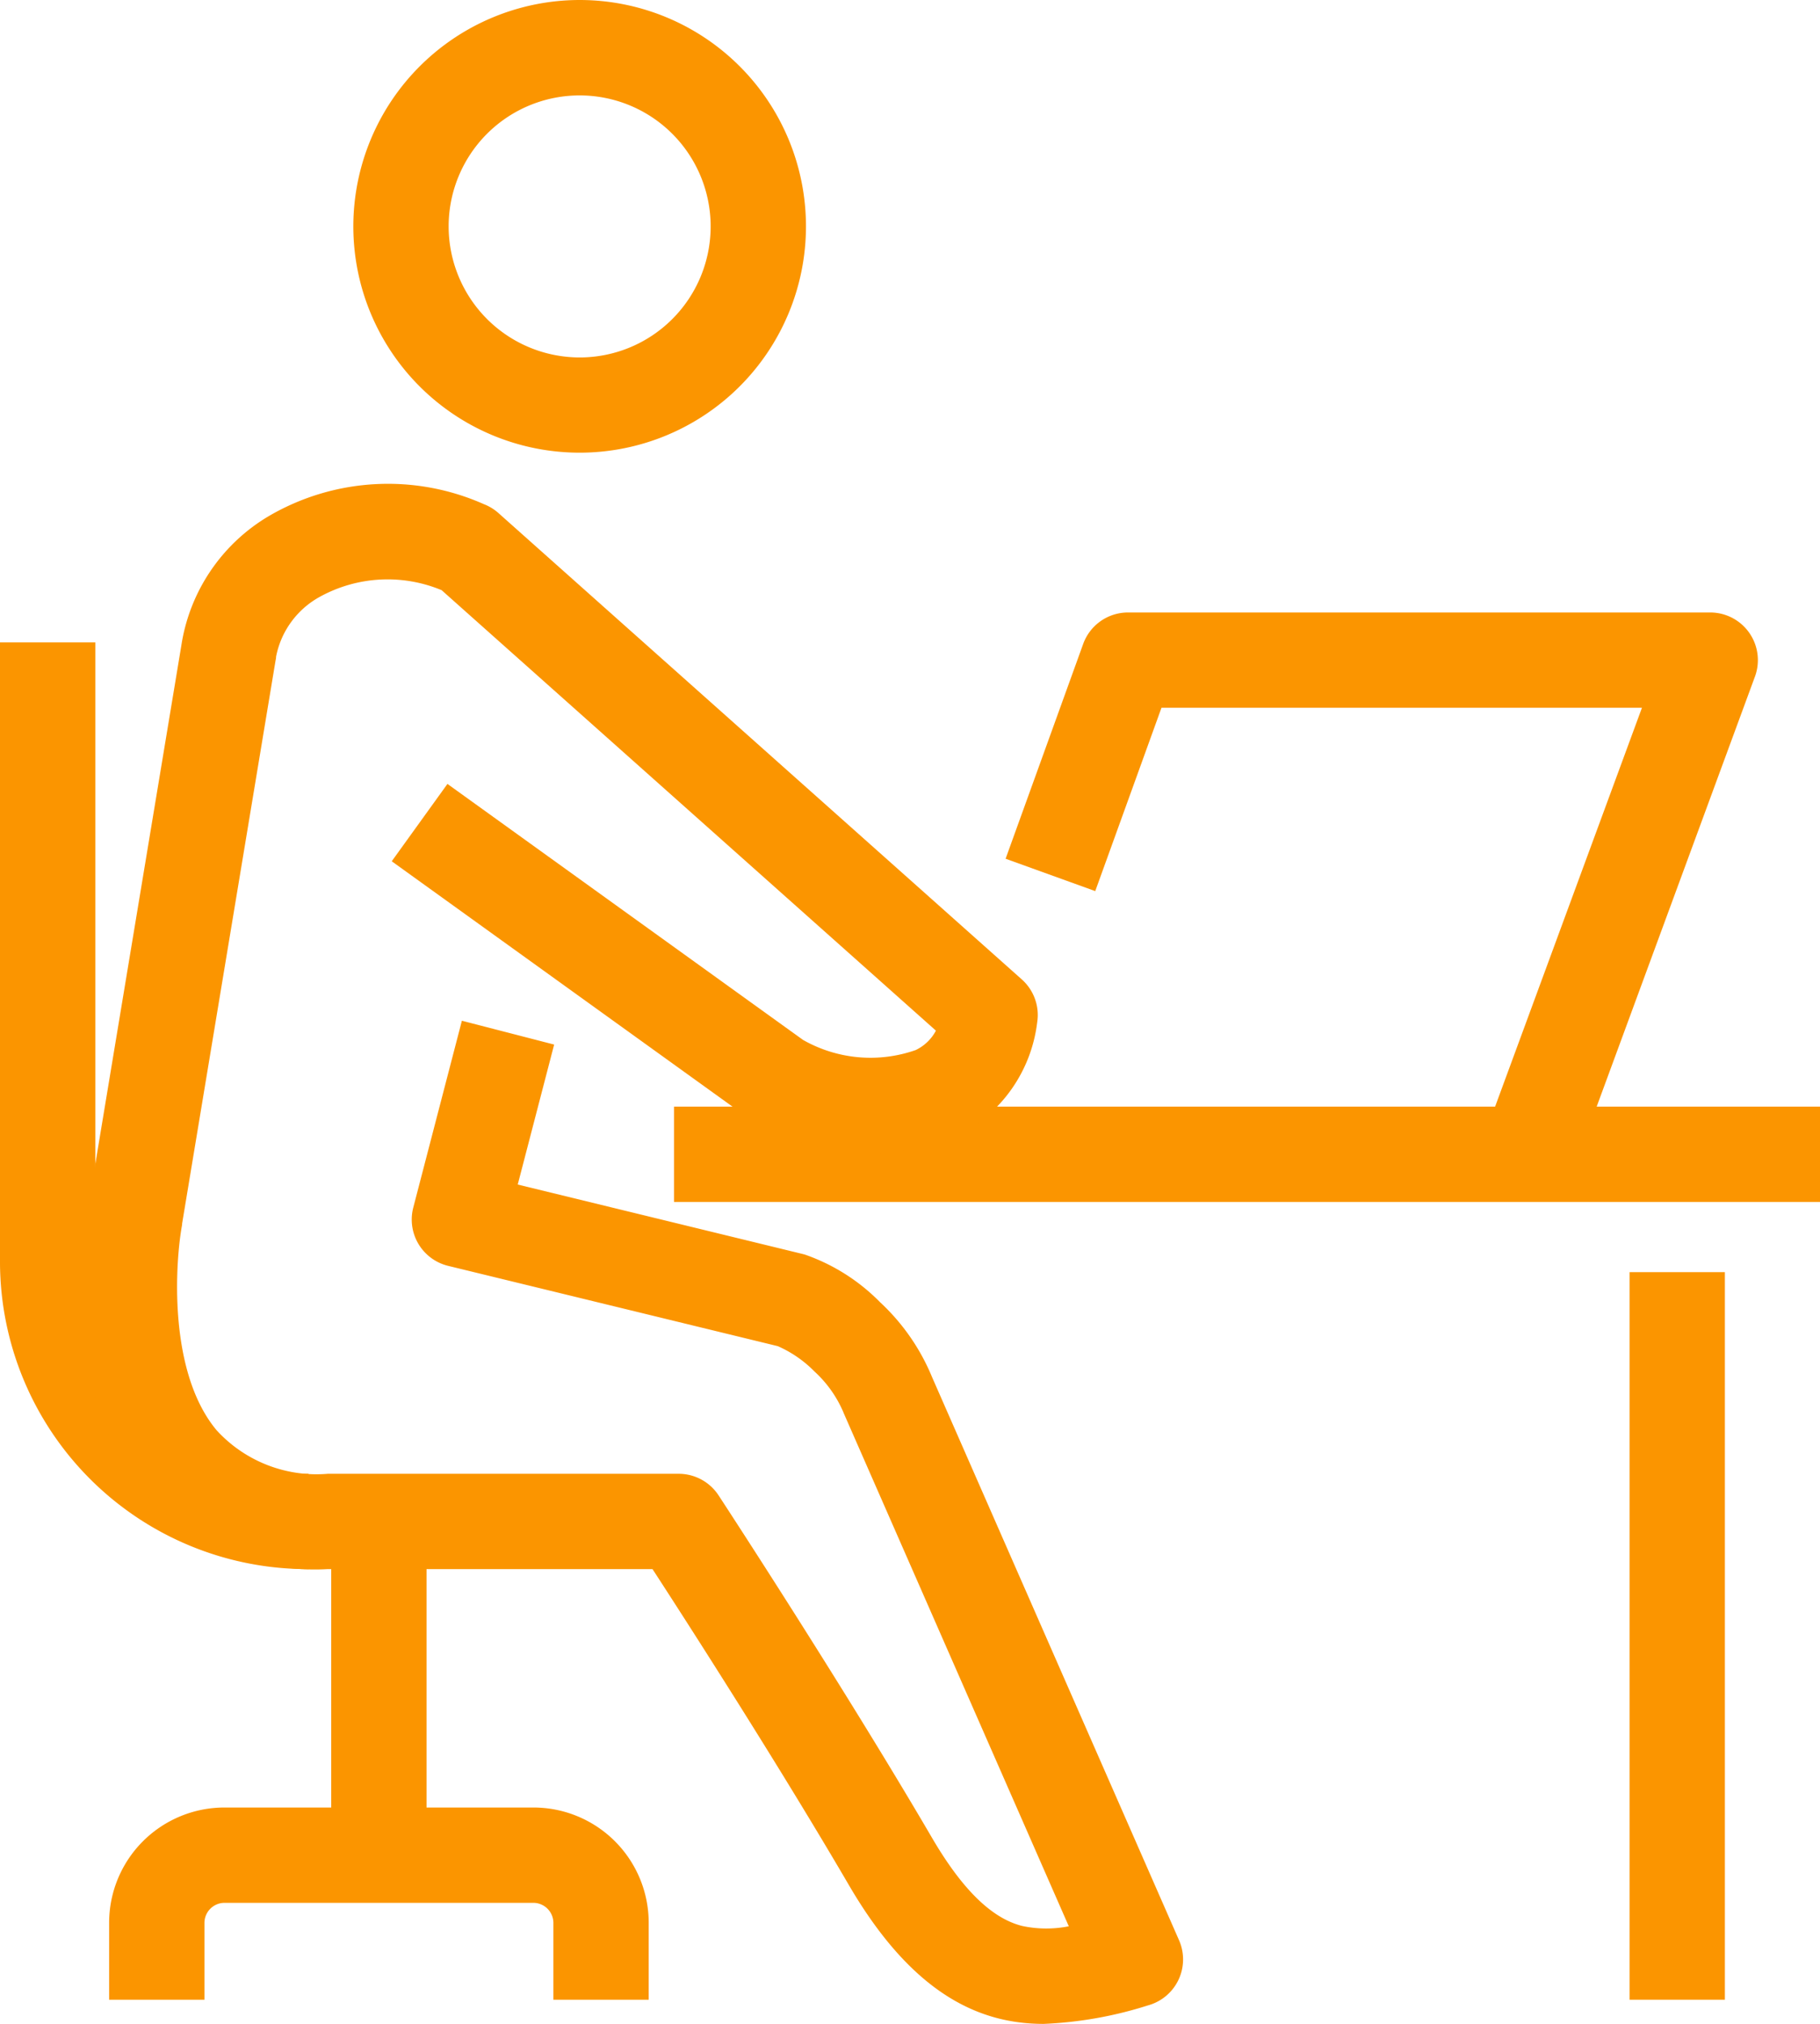
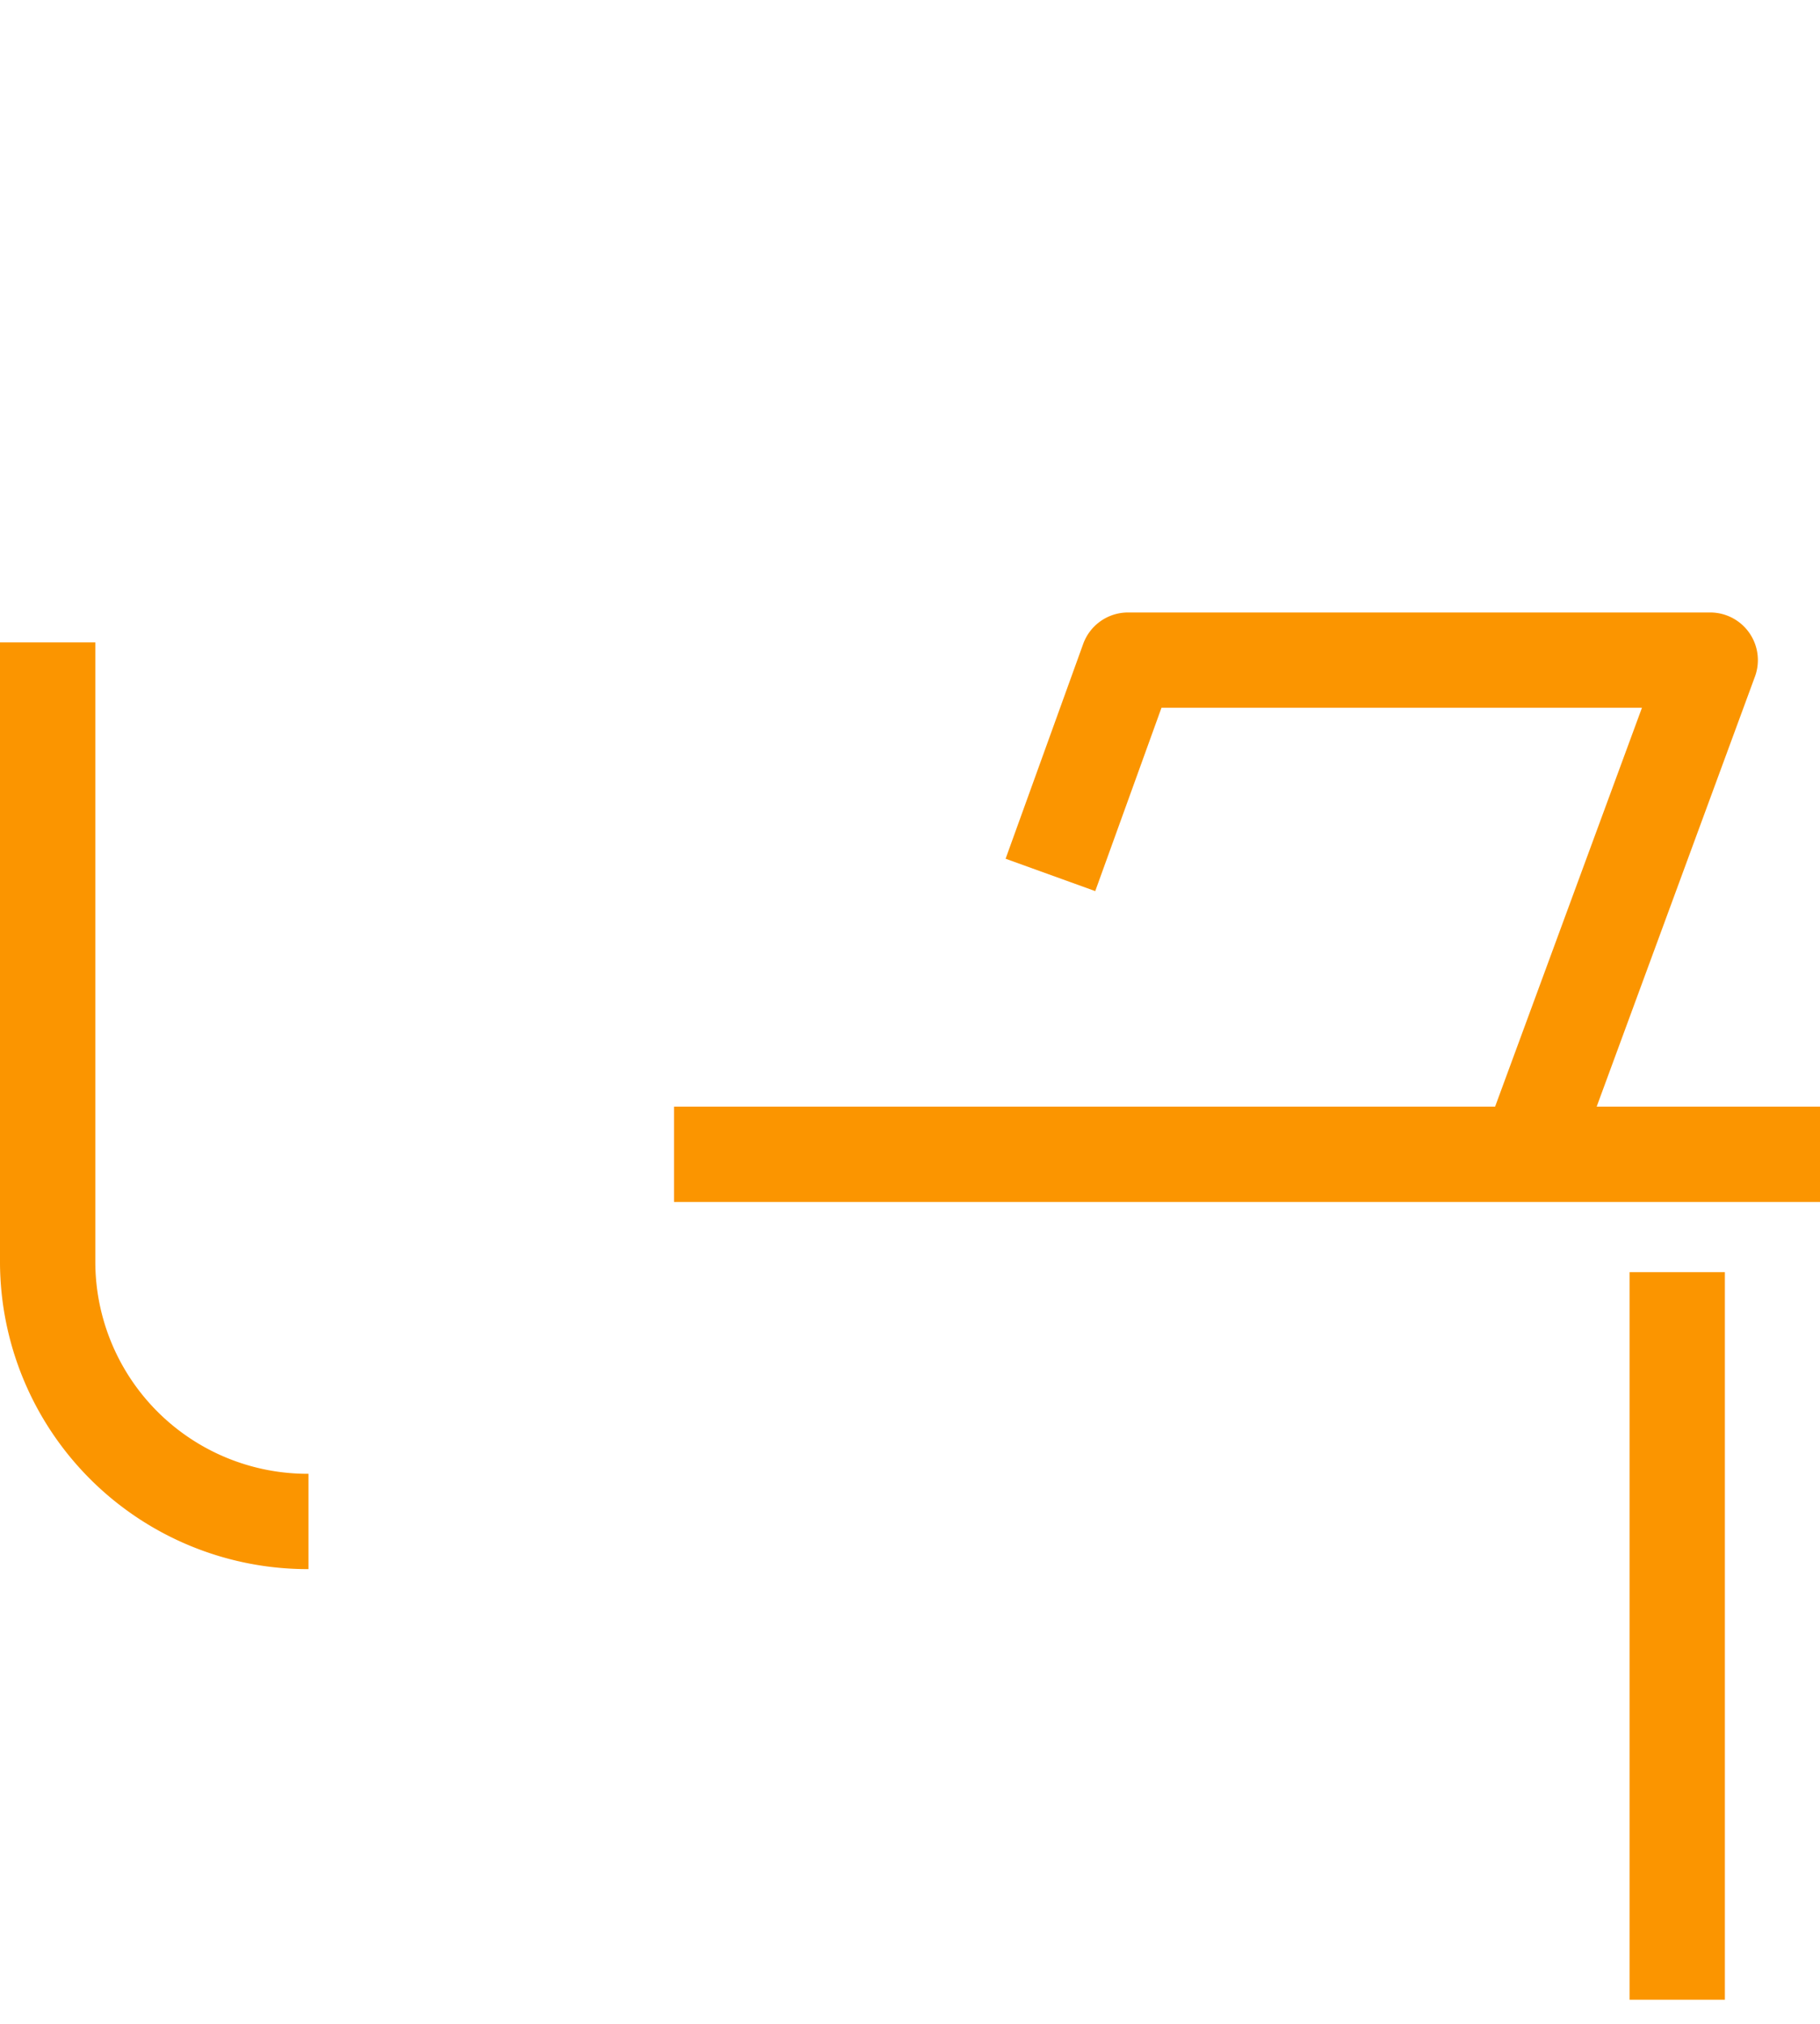
<svg xmlns="http://www.w3.org/2000/svg" width="38.19" height="42.465" viewBox="0 0 38.19 42.465">
  <g id="Group_2925" data-name="Group 2925" transform="translate(-307.956 -486.17)">
    <path id="Path_320" data-name="Path 320" d="M314.429,525.462a6.455,6.455,0,0,1-6.473-6.422V506.018h2V519.04a4.453,4.453,0,0,0,4.473,4.422Z" transform="translate(0 -6.369)" fill="#fb9500" />
    <path id="Line_43" data-name="Line 43" d="M24.047,1H0V-1H24.047Z" transform="translate(322.099 510.389)" fill="#fb9500" />
    <path id="Line_44" data-name="Line 44" d="M1,15.266H-1V0H1Z" transform="translate(343.15 512.862)" fill="#fb9500" />
    <path id="Path_321" data-name="Path 321" d="M351.707,517.286l-1.877-.691,3.32-9.017H343.068l-1.39,3.847-1.881-.679,1.628-4.507a1,1,0,0,1,.941-.66h12.217a1,1,0,0,1,.938,1.345Z" transform="translate(-10.74 -6.558)" fill="#fb9500" />
-     <path id="Ellipse_23" data-name="Ellipse 23" d="M3.749-1A4.749,4.749,0,1,1-1,3.749,4.754,4.754,0,0,1,3.749-1Zm0,7.5A2.749,2.749,0,1,0,1,3.749,2.752,2.752,0,0,0,3.749,6.5Z" transform="translate(316.37 487.17)" fill="#fb9500" />
-     <path id="Path_322" data-name="Path 322" d="M330.728,533.82c-1.322,0-2.734-.6-4.079-2.9-1.477-2.53-3.4-5.523-4.128-6.642H315.7a4.77,4.77,0,0,1-3.876-1.643c-1.792-2.163-1.2-5.658-1.147-5.941l1.956-11.788a3.826,3.826,0,0,1,1.853-2.732,4.955,4.955,0,0,1,4.5-.239,1,1,0,0,1,.3.183l10.984,9.787a1,1,0,0,1,.323.9,3.073,3.073,0,0,1-1.648,2.367,4.829,4.829,0,0,1-4.257-.258,1.01,1.01,0,0,1-.118-.073l-7.521-5.415,1.169-1.623,7.461,5.371a2.862,2.862,0,0,0,2.365.213.94.94,0,0,0,.424-.407l-10.372-9.242a2.949,2.949,0,0,0-2.563.143,1.831,1.831,0,0,0-.911,1.253q0,.035-.009.069l-1.963,11.828,0,.022c-.145.781-.3,3.084.723,4.31a2.837,2.837,0,0,0,2.333.915h7.364a1,1,0,0,1,.836.451c.026.039,2.6,3.971,4.477,7.182.635,1.087,1.255,1.694,1.894,1.854a2.407,2.407,0,0,0,.979.007l-4.709-10.735c-.009-.02-.013-.029-.02-.048a2.469,2.469,0,0,0-.578-.83l-.033-.031a2.472,2.472,0,0,0-.766-.528l-6.918-1.685a1,1,0,0,1-.731-1.223l1.02-3.92,1.936.5-.764,2.937,5.978,1.457.046.012a4.1,4.1,0,0,1,1.579,1,4.461,4.461,0,0,1,1.092,1.574l5.182,11.814a1,1,0,0,1-.653,1.366A8.319,8.319,0,0,1,330.728,533.82Z" transform="translate(-0.873 -5.185)" fill="#fb9500" />
    <g id="Group_47" data-name="Group 47" transform="translate(311.246 518.199)">
-       <path id="Line_45" data-name="Line 45" d="M1,6.794H-1V0H1Z" transform="translate(4.66)" fill="#fb9500" />
-       <path id="Path_323" data-name="Path 323" d="M322.737,547.484h-2v-1.617a.422.422,0,0,0-.416-.416h-6.488a.422.422,0,0,0-.418.416v1.617h-2v-1.617a2.42,2.42,0,0,1,2.418-2.416h6.488a2.419,2.419,0,0,1,2.416,2.416Z" transform="translate(-312.415 -537.555)" fill="#fb9500" />
-     </g>
+       </g>
  </g>
</svg>